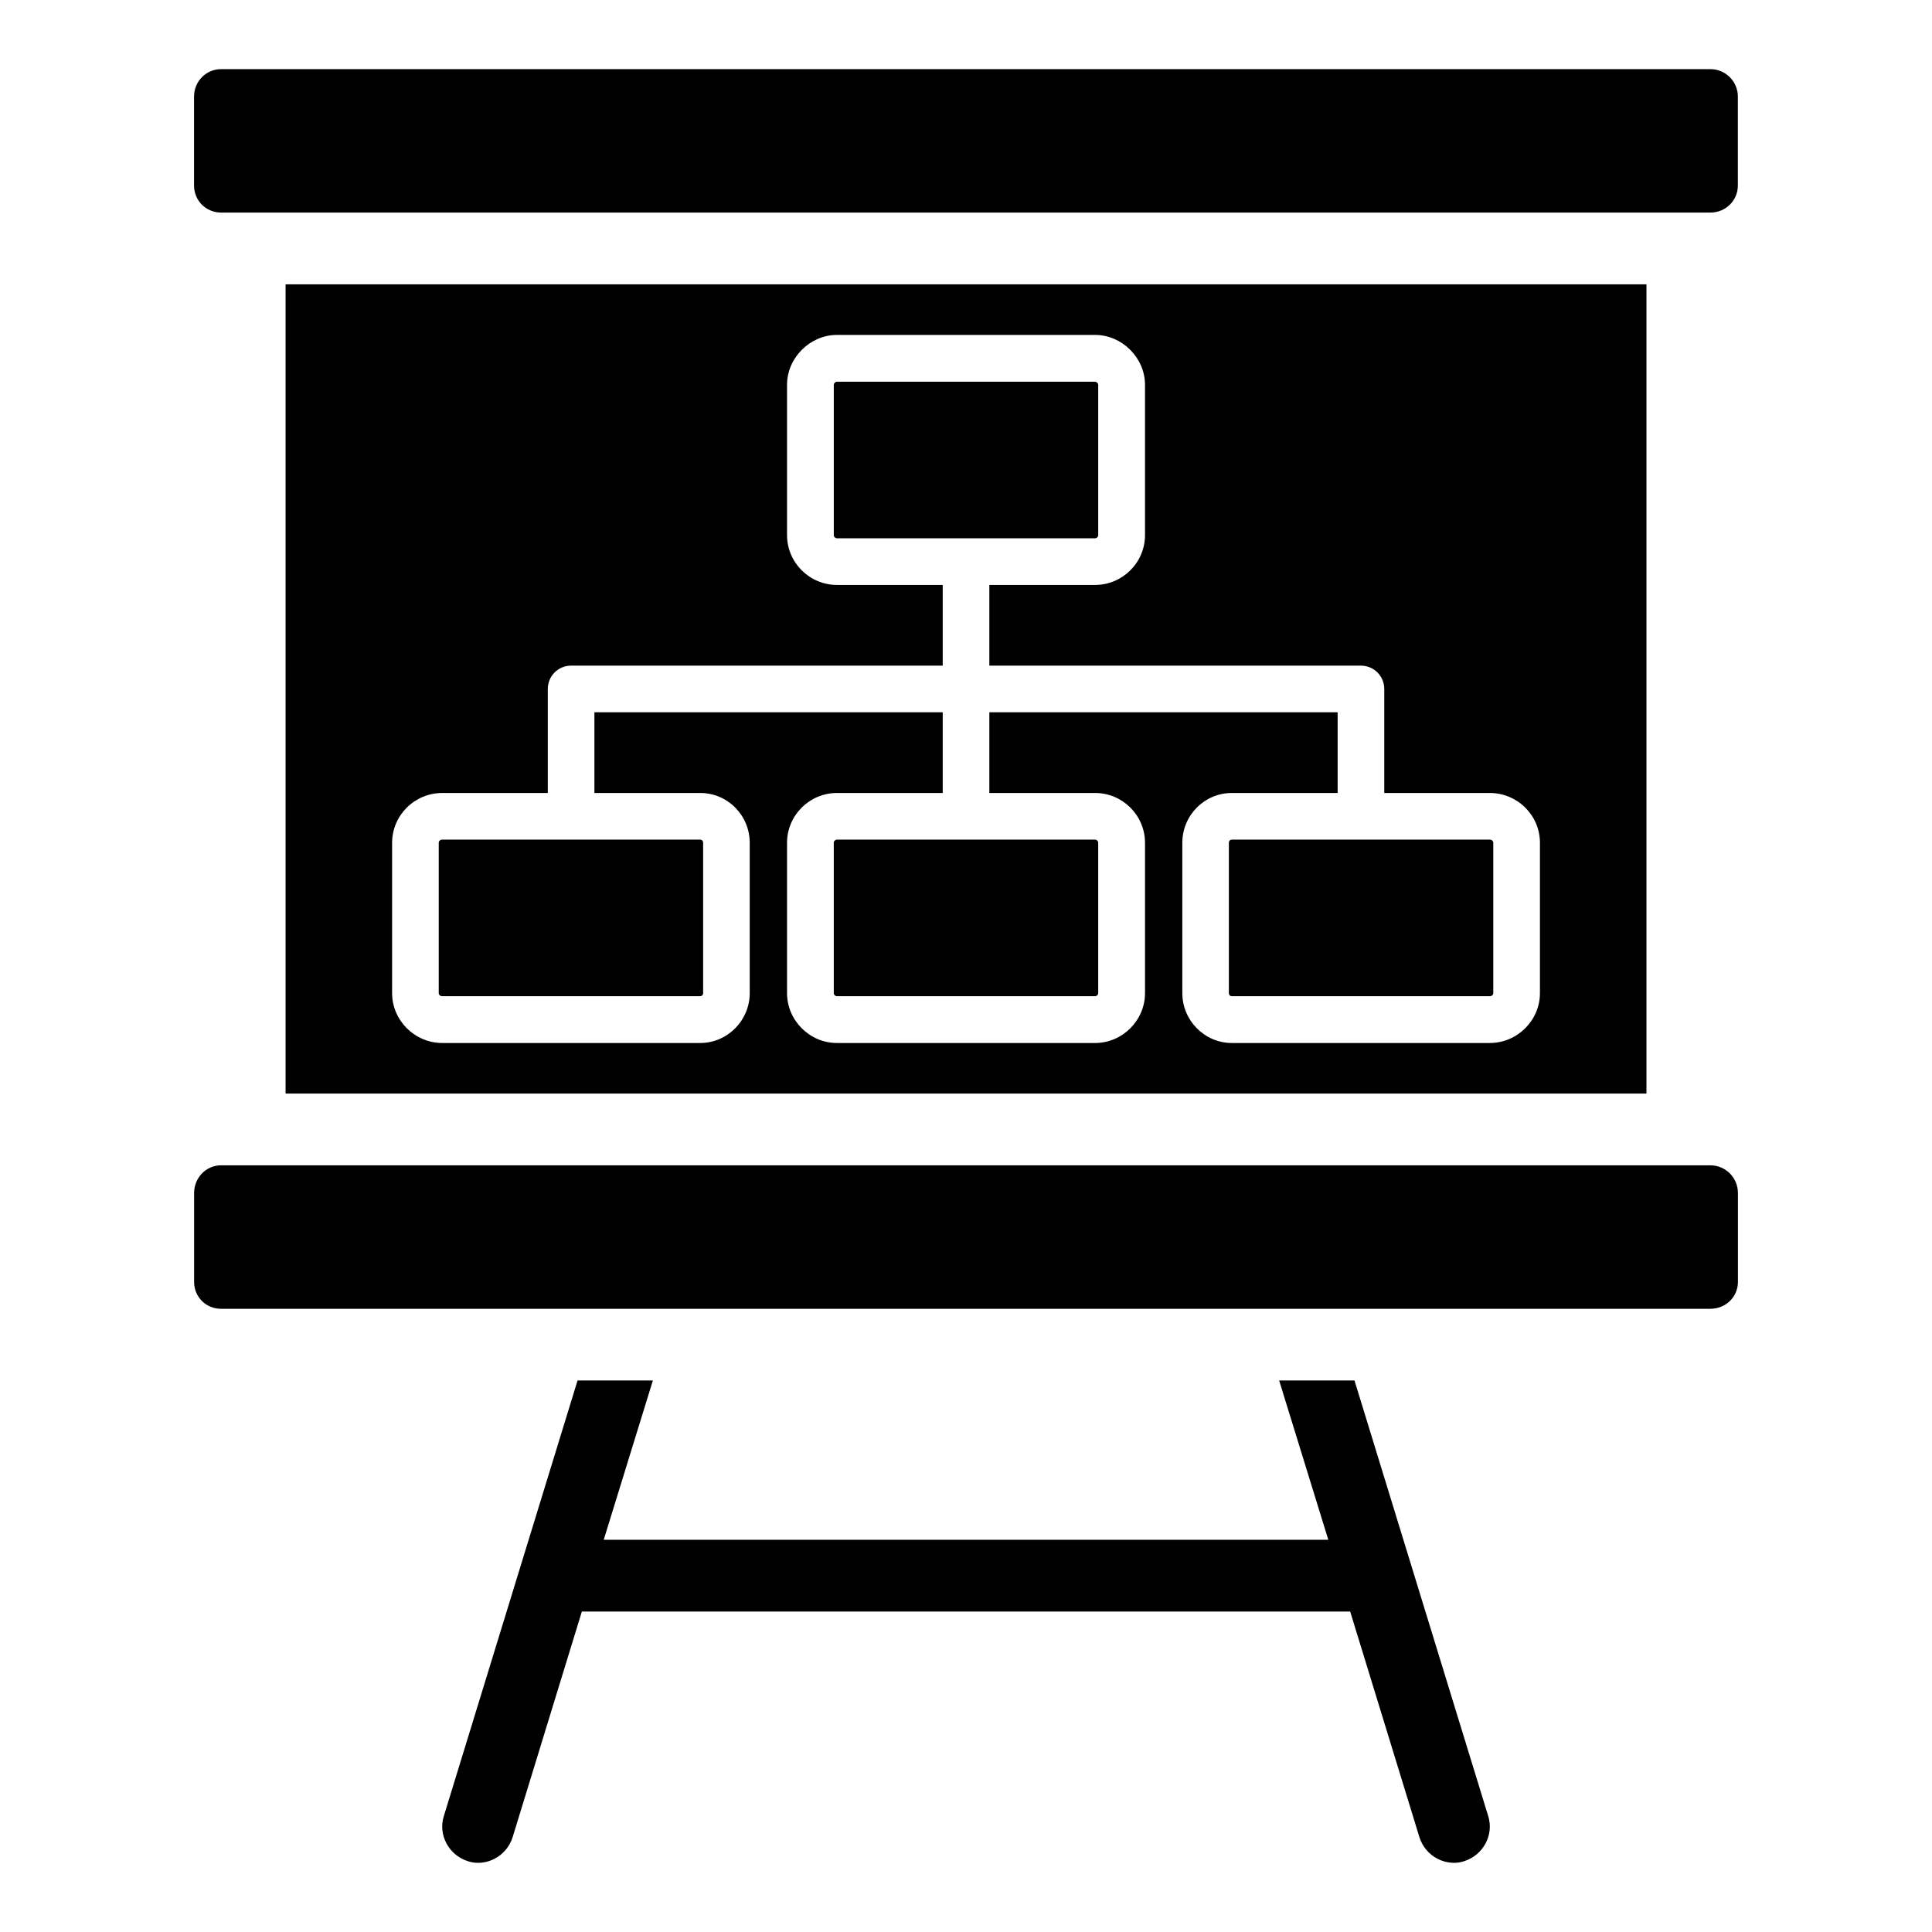
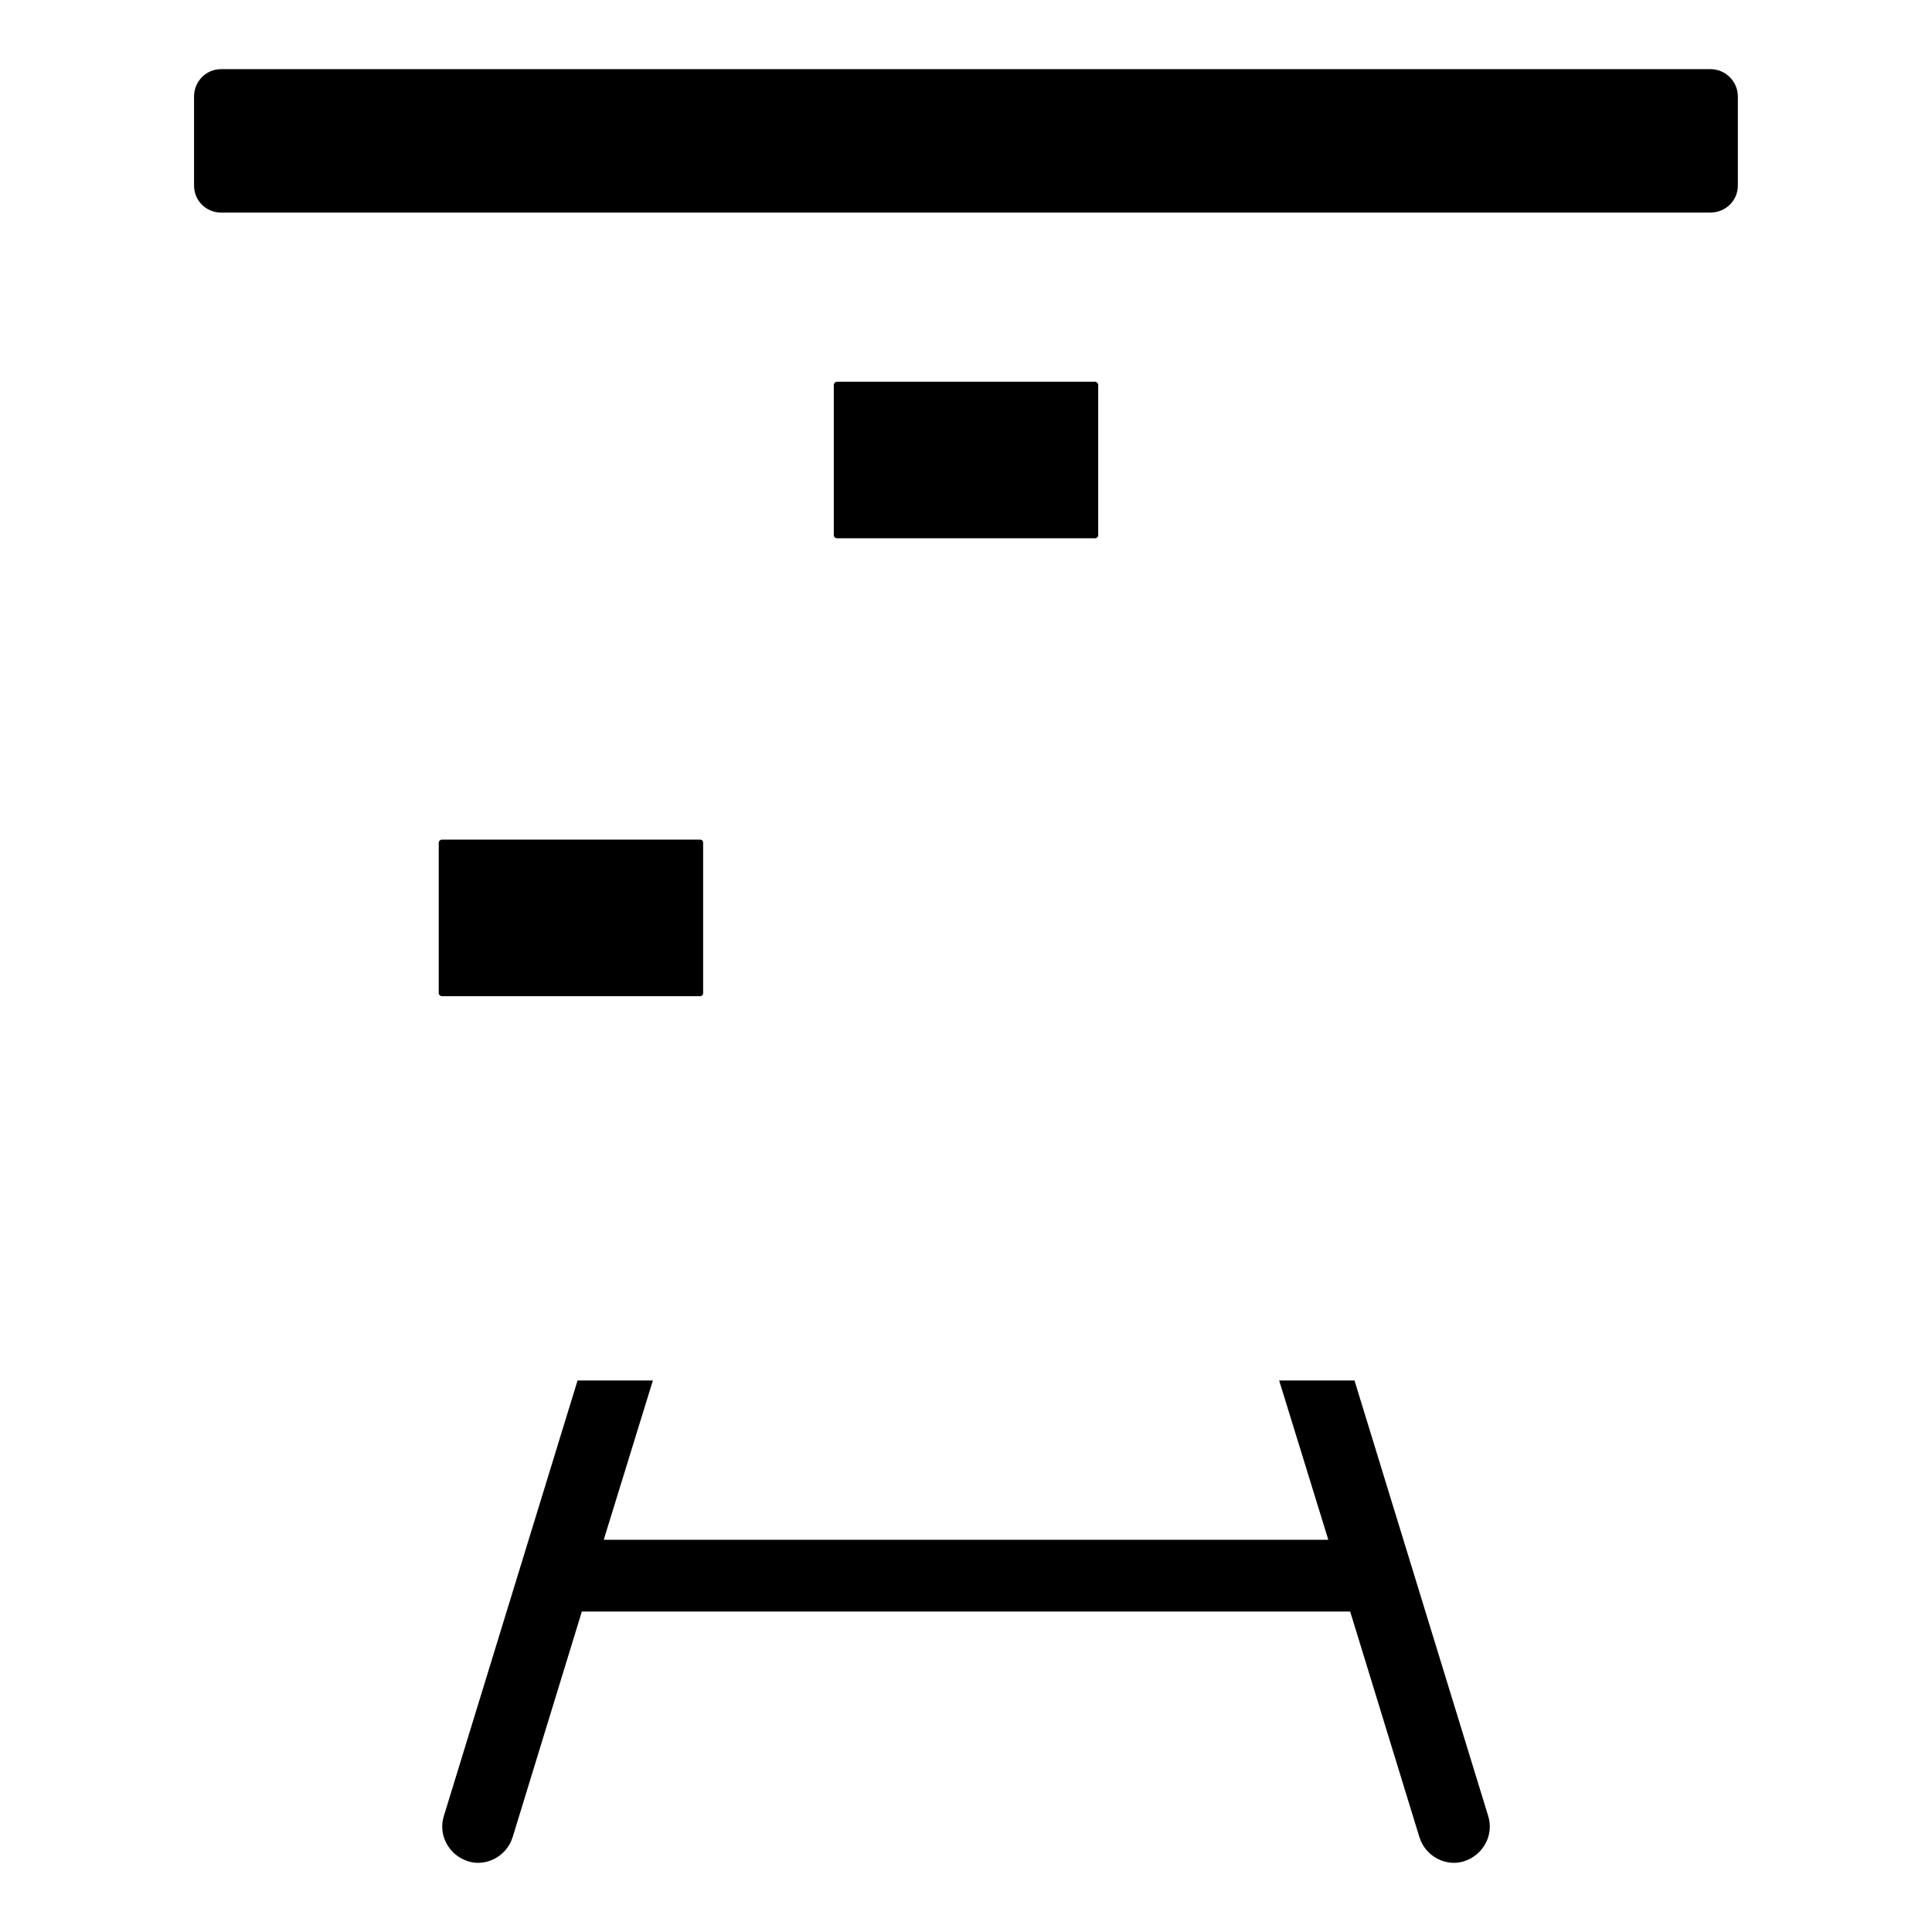
<svg xmlns="http://www.w3.org/2000/svg" fill="#000000" width="800px" height="800px" version="1.1" viewBox="144 144 512 512">
  <g>
    <path d="m532.04 637.23c-4.469 1.52-10.172-0.949-11.883-6.367l-18.348-59.793h-203.61l-18.344 59.793c-1.711 5.418-7.414 7.891-11.883 6.367-5.039-1.617-7.891-6.938-6.371-11.883l35.457-115.5h19.961l-13.023 42.207h192.02l-13.023-42.207h19.965l35.457 115.5c1.516 4.941-1.336 10.266-6.371 11.883z" />
    <path d="m604.55 169.59v23.57c0 4.004-3.262 7.172-7.266 7.172h-394.69c-4.004 0-7.172-3.168-7.172-7.172v-23.57c0-4.004 3.168-7.266 7.172-7.266h394.69c4.004 0 7.266 3.262 7.266 7.266z" />
-     <path d="m604.57 460.14v23.574c0 3.992-3.234 7.129-7.32 7.129h-394.68c-3.992 0-7.129-3.137-7.129-7.129v-23.574c0-3.992 3.137-7.32 7.129-7.32h394.68c4.086 0 7.316 3.328 7.316 7.32z" />
-     <path d="m364.96 367.33v39.855c0 0.469 0.438 0.82 0.824 0.82h68.434c0.391 0 0.816-0.352 0.816-0.82v-39.855c0-0.469-0.426-0.82-0.816-0.82h-68.434c-0.387-0.004-0.824 0.352-0.824 0.82z" />
    <path d="m260.27 367.33v39.855c0 0.449 0.41 0.82 0.91 0.82h68.34c0.473 0 0.816-0.348 0.816-0.82v-39.855c0-0.473-0.344-0.82-0.816-0.82h-68.34c-0.504-0.004-0.91 0.371-0.91 0.82z" />
    <path d="m434.22 286.65c0.391 0 0.816-0.352 0.816-0.82v-39.855c0-0.375-0.445-0.82-0.816-0.82h-68.434c-0.391 0-0.824 0.438-0.824 0.82v39.855c0 0.469 0.438 0.82 0.824 0.82z" />
-     <path d="m538.82 366.51h-68.34c-0.473 0-0.816 0.348-0.816 0.82v39.855c0 0.473 0.344 0.82 0.816 0.82h68.34c0.5 0 0.918-0.375 0.918-0.82v-39.855c0-0.441-0.418-0.82-0.918-0.82z" />
-     <path d="m219.68 219.35v214.45h360.65v-214.45zm332.42 187.84c0 7.223-5.988 13.215-13.309 13.215h-68.348c-7.223 0-13.117-5.988-13.117-13.215v-39.828c0-7.32 5.894-13.215 13.117-13.215h28.043v-21.387h-92.301v21.387h28.043c7.223 0 13.211 5.894 13.211 13.215v39.828c0 7.223-5.988 13.215-13.211 13.215h-68.441c-7.223 0-13.215-5.988-13.215-13.215v-39.828c0-7.32 5.988-13.215 13.215-13.215h28.043v-21.387h-92.305v21.387h28.043c7.223 0 13.117 5.894 13.117 13.215v39.828c0 7.223-5.891 13.215-13.117 13.215h-68.348c-7.32 0-13.309-5.988-13.309-13.215v-39.828c0-7.32 5.988-13.215 13.309-13.215h27.949v-27.566c0-3.422 2.758-6.18 6.18-6.18h98.48v-21.387h-28.043c-7.223 0-13.215-5.894-13.215-13.215v-39.828c0-7.129 6.082-13.211 13.215-13.211h68.441c7.129 0 13.211 6.082 13.211 13.211v39.828c0 7.32-5.988 13.215-13.211 13.215h-28.043v21.387h98.48c3.422 0 6.18 2.758 6.18 6.18v27.566h27.949c7.32 0 13.309 5.894 13.309 13.215z" />
  </g>
</svg>